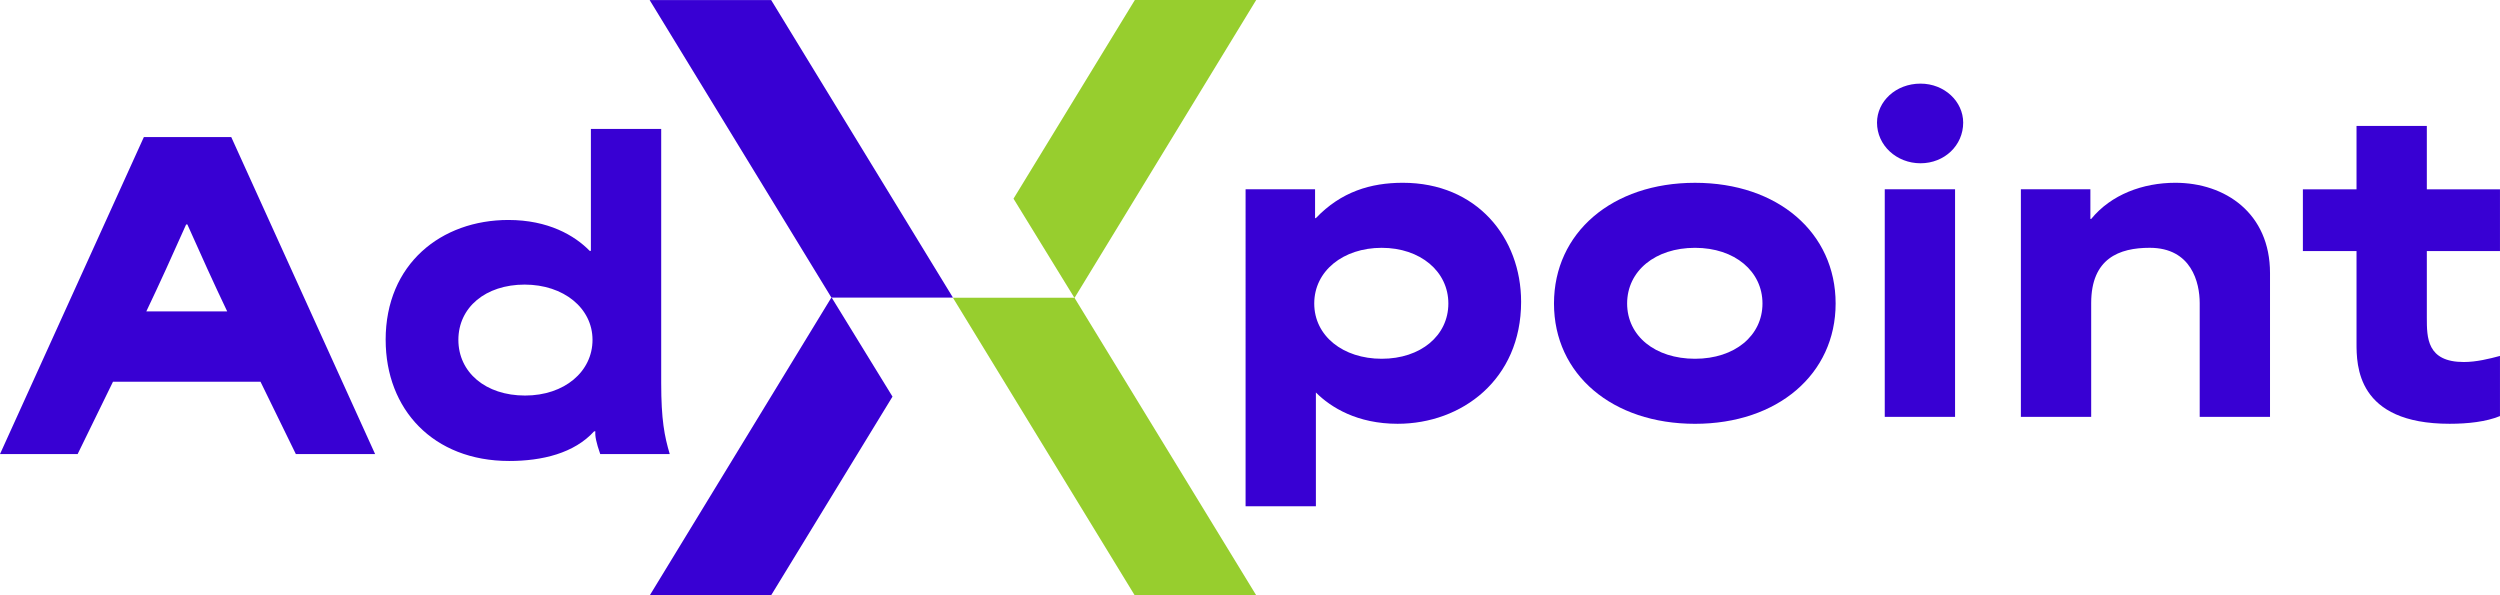
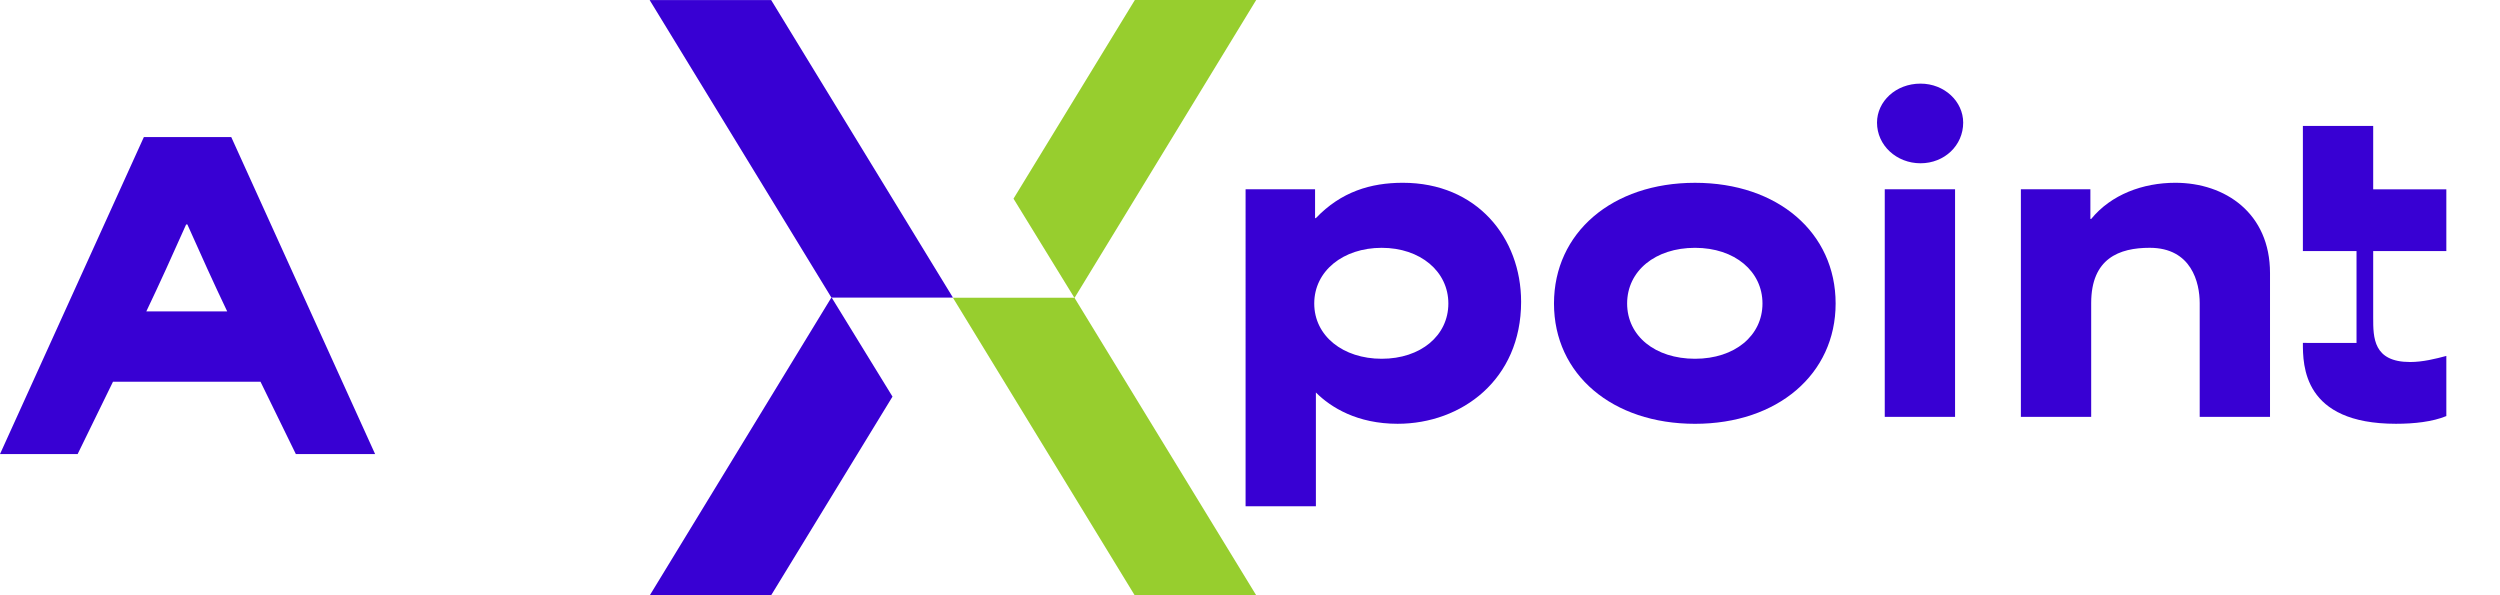
<svg xmlns="http://www.w3.org/2000/svg" id="Layer_2" data-name="Layer 2" viewBox="0 0 1030.48 245.36">
  <defs>
    <style>
      .cls-1 {
        fill: #3800d3;
      }

      .cls-1, .cls-2 {
        stroke-width: 0px;
      }

      .cls-2 {
        fill: #97ce2e;
      }
    </style>
  </defs>
  <g id="Layer_1-2" data-name="Layer 1">
    <g>
      <g>
        <path class="cls-1" d="M59.3,56.5h36.02l59.3,130.67h-32.67l-14.57-29.82h-60.81l-14.57,29.82H0L59.3,56.5ZM93.65,128.36c-5.53-11.56-10.89-23.45-16.42-35.85h-.5c-5.53,12.4-10.89,24.29-16.42,35.85h33.34Z" />
-         <path class="cls-1" d="M158.96,140.09c0-31.33,22.95-49.42,50.59-49.42,16.42,0,27.31,6.37,33.51,12.73h.5v-50.26h28.98v104.7c0,15.24,1.34,21.94,3.52,29.32h-28.65c-1.68-4.86-2.18-7.37-2.01-9.38h-.5c-8.21,9.05-21.44,12.23-35.01,12.23-31.33,0-50.92-21.28-50.92-49.92ZM216.42,163.04c16.25,0,27.81-9.88,27.81-22.95s-11.89-22.78-27.98-22.78-27.31,9.38-27.31,22.78,11.22,22.95,27.47,22.95Z" />
      </g>
      <g>
        <path class="cls-1" d="M513.41,78.02h28.65v11.89h.33c10.39-10.89,22.62-14.57,35.85-14.57,30.49,0,48.75,22.62,48.75,49.08,0,32-24.46,50.26-50.92,50.26-16.58,0-27.47-6.7-33.67-12.9v46.91h-28.98V78.02ZM569.53,147.88c16.08,0,27.47-9.55,27.47-22.78s-11.56-22.95-27.47-22.95-27.81,9.55-27.81,22.95,11.89,22.78,27.81,22.78Z" />
        <path class="cls-1" d="M640.54,125.1c0-29.15,23.95-49.75,58.13-49.75s57.96,20.6,57.96,49.75-23.95,49.59-57.96,49.59-58.13-20.27-58.13-49.59ZM698.67,147.88c16.42,0,27.81-9.55,27.81-22.78s-11.39-22.95-27.81-22.95-27.98,9.55-27.98,22.95,11.56,22.78,27.98,22.78Z" />
        <path class="cls-1" d="M791.62,34.47c9.88,0,17.59,7.37,17.59,16.08,0,9.38-7.71,16.75-17.59,16.75s-17.93-7.37-17.93-16.75c0-8.71,7.71-16.08,17.93-16.08ZM776.88,78.02h28.98v93.81h-28.98v-93.81Z" />
        <path class="cls-1" d="M832.99,78.02h28.65v12.23h.33c8.21-10.05,21.28-14.91,34.68-14.91,20.6,0,39.03,12.56,39.03,37.19v59.3h-28.98v-46.91c0-8.38-3.35-22.78-20.61-22.78-12.56,0-24.12,4.36-24.12,22.78v46.91h-28.98v-93.81Z" />
-         <path class="cls-1" d="M971.34,141.35v-37.86h-22.11v-25.46h22.11v-26.13h28.98v26.13h30.15v25.46h-30.15v27.47c0,8.21,0,18.26,15.24,18.26,5.19,0,10.55-1.34,14.91-2.51v24.79c-5.69,2.35-13.23,3.18-20.77,3.18-38.36,0-38.36-24.12-38.36-33.34Z" />
+         <path class="cls-1" d="M971.34,141.35v-37.86h-22.11v-25.46v-26.13h28.98v26.13h30.15v25.46h-30.15v27.47c0,8.21,0,18.26,15.24,18.26,5.19,0,10.55-1.34,14.91-2.51v24.79c-5.69,2.35-13.23,3.18-20.77,3.18-38.36,0-38.36-24.12-38.36-33.34Z" />
      </g>
      <g>
        <polygon class="cls-1" points="392.79 122.66 342.7 122.66 267.79 .04 317.88 .04 392.79 122.66" />
        <polygon class="cls-2" points="517.79 245.35 467.7 245.35 392.79 122.73 442.88 122.73 517.79 245.35" />
        <polygon class="cls-1" points="367.88 163.48 317.86 245.36 267.85 245.36 342.68 122.66 342.81 122.66 367.88 163.48" />
        <polygon class="cls-2" points="417.76 81.89 467.78 0 517.79 0 442.96 122.7 442.83 122.7 417.76 81.89" />
      </g>
    </g>
  </g>
</svg>